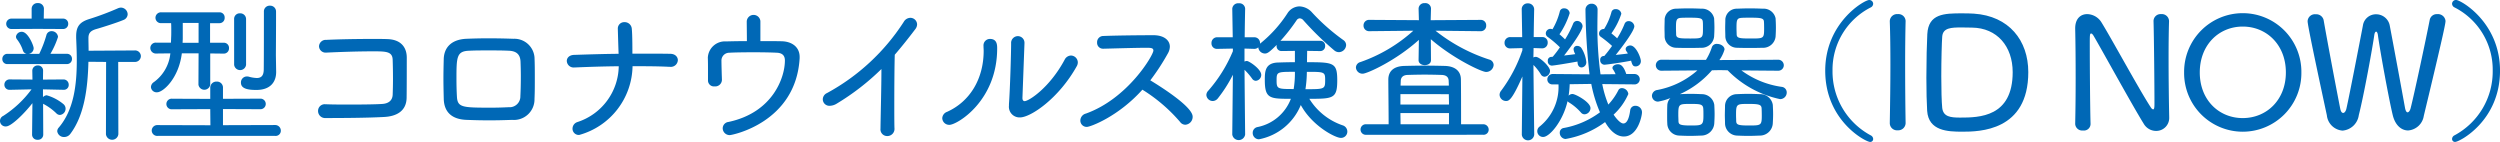
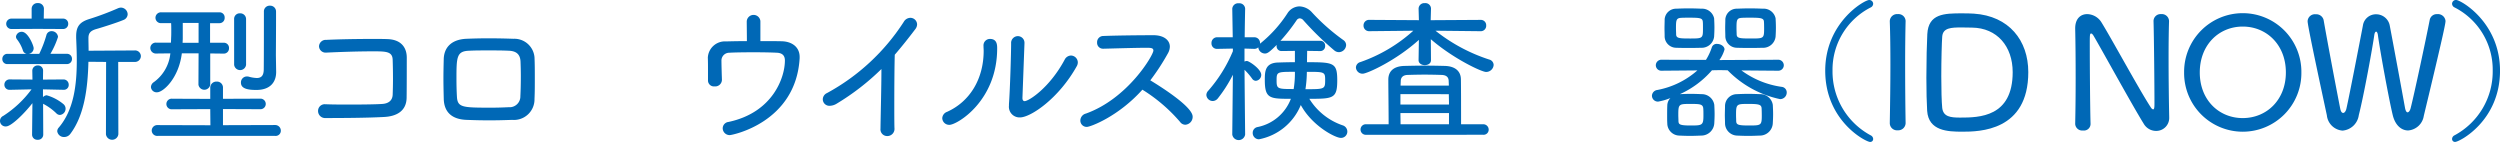
<svg xmlns="http://www.w3.org/2000/svg" id="レイヤー_1" data-name="レイヤー 1" width="370.597" height="21.04" viewBox="0 0 370.597 21.04">
  <defs>
    <style>.cls-1{fill:#0068b6;}</style>
  </defs>
  <path class="cls-1" d="M4.806,15.292C3.587,16.855,1.656,18.741.9,18.741a.819.819,0,0,1-.414-1.563,15.766,15.766,0,0,0,4.185-3.933l-3.2.069H1.449a.749.749,0,0,1-.8-.758.773.773,0,0,1,.828-.783l3.334.024-.023-1.288v-.024a.778.778,0,0,1,.8-.781.753.753,0,0,1,.8.781v.024L6.37,11.8l3.058-.024a.775.775,0,0,1,.759.8.712.712,0,0,1-.736.736H9.428L6.37,13.245V14.4a.8.8,0,0,1,.551-.276A6.856,6.856,0,0,1,9.4,15.43a.887.887,0,0,1,.322.689.925.925,0,0,1-.828.92.733.733,0,0,1-.529-.229,8.079,8.079,0,0,0-1.977-1.426l.023,4.576a.766.766,0,0,1-.828.759.766.766,0,0,1-.828-.759ZM1.127,9.5a.729.729,0,0,1-.782-.759.741.741,0,0,1,.782-.759H3.932a.742.742,0,0,1-.552-.551,5.438,5.438,0,0,0-.85-1.587.633.633,0,0,1-.161-.414.838.838,0,0,1,.873-.713c.92,0,1.748,2.069,1.748,2.415a.849.849,0,0,1-.736.85H5.818A16.536,16.536,0,0,0,6.875,5.22a.77.77,0,0,1,.759-.6.936.936,0,0,1,.966.851A12.38,12.38,0,0,1,7.474,7.979H9.888a.73.73,0,0,1,.782.759.741.741,0,0,1-.782.759Zm4.484-5.22L1.748,4.3a.772.772,0,1,1,0-1.54H4.691V1.288A.846.846,0,0,1,5.611.46a.839.839,0,0,1,.9.828L6.485,2.76H9.313a.748.748,0,0,1,.8.759.753.753,0,0,1-.8.781Zm10.118,4.9-2.622-.023c-.092,3.794-.575,7.887-2.667,10.669a1.123,1.123,0,0,1-.92.484.993.993,0,0,1-1.035-.851.825.825,0,0,1,.23-.552c2.254-2.644,2.668-6.392,2.668-9.957,0-1.15-.047-2.276-.092-3.335V5.357c0-1.517.6-2.137,2.069-2.575a41.569,41.569,0,0,0,4.093-1.54,1.228,1.228,0,0,1,.46-.115,1.016,1.016,0,0,1,1.012.988.94.94,0,0,1-.644.852c-.92.39-3.242,1.126-4.07,1.356-.828.253-1.1.621-1.1,1.311v.092c0,.575.023,1.172.023,1.794L16.441,7.5l3.5-.022a.859.859,0,0,1,.942.85.872.872,0,0,1-.942.851H17.522l.023,10.716a.925.925,0,0,1-1.839,0Z" />
  <path class="cls-1" d="M29.438,7.91H26.955c-.46,3.7-2.759,5.772-3.679,5.772a.836.836,0,0,1-.9-.782.909.909,0,0,1,.345-.667A5.964,5.964,0,0,0,25.253,7.91l-2.069.024a.829.829,0,0,1-.9-.829.8.8,0,0,1,.874-.782h2.185c0-.207.023-.436.023-.666.023-.368.023-.736.023-1.1s0-.736-.023-1.126H23.92a.805.805,0,0,1-.874-.806.817.817,0,0,1,.874-.8h8.6a.753.753,0,0,1,.782.805.765.765,0,0,1-.782.806H31.14v2.9h2.024a.754.754,0,0,1,.782.806.765.765,0,0,1-.782.805l-2-.024v4.622a.882.882,0,0,1-1.747,0ZM23.391,20.144a.812.812,0,0,1-.9-.8.824.824,0,0,1,.9-.8l7.8.023-.023-2.392-5.634.023a.786.786,0,1,1,0-1.563l5.634.022V13.016a.9.9,0,0,1,.943-.92.885.885,0,0,1,.943.92v1.631l5.495-.022a.784.784,0,1,1,0,1.563l-5.495-.023v2.392l7.726-.023a.833.833,0,0,1,.851.851.764.764,0,0,1-.851.759ZM29.438,3.4H27.093V5.7c0,.207-.023.437-.023.644h2.368Zm5.267-.575a.824.824,0,0,1,.873-.85.857.857,0,0,1,.9.85V9.612a.892.892,0,0,1-1.77,0Zm6.231,7.818v.046c0,1.311-.713,2.645-2.943,2.645-1.311,0-2.277-.207-2.277-1.08a.883.883,0,0,1,.874-.92,1.077,1.077,0,0,1,.253.022,4.962,4.962,0,0,0,1.219.207c.6,0,1.011-.275,1.035-1.2.023-1.288.023-6.944.023-8.646a.849.849,0,0,1,.9-.874.862.862,0,0,1,.9.874V2.943c0,1.909-.023,4.76-.023,5.266Z" />
  <path class="cls-1" d="M56.968,17.338c-2.46.139-6.323.161-8.692.161a1.045,1.045,0,0,1-1.127-1.058.985.985,0,0,1,1.059-.988h.045c1.035.046,2.392.046,3.726.046,1.885,0,3.748-.023,4.736-.093.851-.068,1.449-.482,1.495-1.356.023-.621.046-1.494.046-2.368,0-1.058-.023-2.116-.046-2.783-.023-1.288-.989-1.288-2.966-1.288-2.093,0-4.9.092-6.784.184h-.069a.977.977,0,0,1-1.1-.919,1,1,0,0,1,1.08-.966c1.886-.093,4.645-.139,6.9-.139.782,0,1.495,0,2.092.024C59.5,5.841,60.3,7.082,60.3,8.554c0,4.921-.023,5.726-.023,5.956C60.234,16.511,58.716,17.246,56.968,17.338Z" />
  <path class="cls-1" d="M65.733,11.636c0-.966.023-1.886.046-2.875.046-1.61,1.012-2.9,3.358-3.012,1.15-.046,2.184-.069,3.2-.069,1.288,0,2.506.023,3.771.069a3,3,0,0,1,3.127,2.759c.046,1.035.046,2.093.046,3.128s0,2.046-.046,3.035a3.051,3.051,0,0,1-3.311,3.1c-1.334.046-2.391.069-3.357.069-1.127,0-2.162-.023-3.357-.069-2.3-.069-3.357-1.218-3.427-3.058C65.756,13.567,65.733,12.578,65.733,11.636Zm11.475-.368c0-.737-.023-1.5-.046-2.139-.046-.988-.529-1.564-1.747-1.609-.989-.046-2-.046-2.99-.046s-1.955,0-2.874.046c-1.863.068-1.886.919-1.886,4.208,0,.9.023,1.793.069,2.6.092,1.61.805,1.633,5.105,1.633.805,0,1.656-.023,2.576-.069a1.6,1.6,0,0,0,1.724-1.633C77.185,13.383,77.208,12.325,77.208,11.268Z" />
-   <path class="cls-1" d="M85.858,20.006a.93.93,0,0,1-.989-.944,1.031,1.031,0,0,1,.713-.965,8.845,8.845,0,0,0,6.14-8.278c-2.208.023-4.415.092-6.554.184h-.046a1.01,1.01,0,0,1-1.1-.966c0-.436.344-.874,1.08-.9,2.116-.07,4.346-.139,6.6-.162-.046-1.126-.115-3.564-.115-3.679a.941.941,0,0,1,.966-1.012,1.058,1.058,0,0,1,1.1.943c.046.483.093,1.173.093,3.725h1.678c1.334,0,2.644,0,3.909.023.782,0,1.15.483,1.15.943a1.042,1.042,0,0,1-1.15.989h-.069c-1.77-.092-3.633-.092-5.495-.092A10.773,10.773,0,0,1,85.858,20.006Z" />
  <path class="cls-1" d="M107.018,11.843a1,1,0,0,1-1.1.966.881.881,0,0,1-.966-.874v-1.5c0-.6,0-1.287-.023-1.862V8.531a2.535,2.535,0,0,1,2.69-2.391c.966-.024,2.024-.046,3.1-.046,0-.943-.023-2.323-.023-2.921a1.015,1.015,0,0,1,2.024-.046V6.094c1.127,0,2.23,0,3.173.022,1.587.047,2.645.92,2.645,2.323v.184c-.552,9.566-10.026,11.405-10.348,11.405a1.031,1.031,0,0,1-1.058-1.011.967.967,0,0,1,.874-.943c6.554-1.4,8.347-6.577,8.347-9.106,0-.736-.391-1.1-1.15-1.15-.9-.046-2.184-.069-3.472-.069-1.472,0-2.9.023-3.633.069a1.156,1.156,0,0,0-1.15,1.219c0,.552.046,2.093.069,2.782Z" />
  <path class="cls-1" d="M130.523,19.04c.023-1.955.138-6.071.138-8.808a35.648,35.648,0,0,1-6.622,5.128,2.046,2.046,0,0,1-1.036.323.974.974,0,0,1-1.034-.966,1.035,1.035,0,0,1,.621-.92A31.327,31.327,0,0,0,133.972,3.242a1.147,1.147,0,0,1,.966-.6,1,1,0,0,1,1.012.965,1.167,1.167,0,0,1-.23.667c-1.058,1.4-2.07,2.667-3.081,3.84-.047,1.541-.07,4.692-.07,7.359,0,1.4,0,2.69.023,3.495a1.063,1.063,0,0,1-1.08,1.2.988.988,0,0,1-.989-1.105Z" />
  <path class="cls-1" d="M139.679,17.522a1.061,1.061,0,0,1,.713-.943c3.38-1.517,5.426-4.875,5.426-9.059,0-.208-.023-.415-.023-.622V6.829a.956.956,0,0,1,.966-1.058c1.058,0,1.058.944,1.058,1.4,0,7.818-5.956,11.336-7.082,11.336A1.028,1.028,0,0,1,139.679,17.522ZM151.866,6.438l-.3,8.049v.046c0,.321.138.46.322.46.621,0,3.7-1.977,5.933-6.139a1.085,1.085,0,0,1,.92-.622,1.04,1.04,0,0,1,1.034,1.012,1.16,1.16,0,0,1-.16.575c-2.668,4.783-6.83,7.588-8.417,7.588a1.578,1.578,0,0,1-1.632-1.748V15.43c.161-2.093.322-7.635.322-8.992a1.006,1.006,0,0,1,.988-1.081.986.986,0,0,1,.989,1.059Z" />
  <path class="cls-1" d="M163.506,7.221a.869.869,0,0,1-.874-.92.915.915,0,0,1,.92-.966c1.679-.069,5.105-.115,7.45-.115,1.519,0,2.415.736,2.415,1.7a2.072,2.072,0,0,1-.276.966,32.768,32.768,0,0,1-2.621,4.023c1.4.852,6.277,3.887,6.277,5.381a1.167,1.167,0,0,1-1.08,1.2.96.96,0,0,1-.782-.414,24.05,24.05,0,0,0-5.588-4.783c-3.587,4-7.726,5.519-8.232,5.519a.938.938,0,0,1-.966-.943,1.083,1.083,0,0,1,.828-1.035c6.231-2.23,10-8.669,10-9.336,0-.391-.367-.414-1.011-.414-1.61,0-4.576.093-6.439.139Z" />
  <path class="cls-1" d="M193.771,7.542c0,.368-.022.989-.022,1.679,3.955,0,4.483.069,4.483,2.69,0,2.691-.6,2.736-4.138,2.736a9.341,9.341,0,0,0,4.943,3.933.974.974,0,0,1,.691.92.938.938,0,0,1-.966.942c-.805,0-4.232-1.747-5.933-4.875a8.4,8.4,0,0,1-6.208,5.082.93.93,0,0,1-.92-.965.861.861,0,0,1,.713-.851,6.684,6.684,0,0,0,4.943-4.186c-3.128,0-3.863-.022-3.863-2.782,0-1.264.023-2.575,2.047-2.6.689-.023,1.54-.046,2.414-.046V7.542l-1.977.023a.712.712,0,0,1-.737-.736.484.484,0,0,1,.024-.183c-1.081,1.081-1.38,1.288-1.748,1.288a1,1,0,0,1-.989-.92.832.832,0,0,1-.6.229L184.482,7.2V9.129a.964.964,0,0,1,.345-.092c.322,0,2.138,1.195,2.138,2.069a.879.879,0,0,1-.8.874.68.68,0,0,1-.553-.322,9.346,9.346,0,0,0-1.126-1.31c.023,3.127.092,9.589.092,9.589a.964.964,0,0,1-1.909,0l.092-8.853a20.3,20.3,0,0,1-2.23,3.5.993.993,0,0,1-.759.391.955.955,0,0,1-.943-.9.941.941,0,0,1,.276-.621,21.232,21.232,0,0,0,3.656-5.864V7.2l-2.322.046h-.023a.8.8,0,0,1-.828-.85.839.839,0,0,1,.851-.874h2.3l-.069-4.208V1.288a.871.871,0,0,1,.966-.8.848.848,0,0,1,.943.805v.023s-.046,2.069-.069,4.208h1.426a.838.838,0,0,1,.85.874v.091c.023-.022.046-.068.092-.091a18.914,18.914,0,0,0,3.979-4.438,2.156,2.156,0,0,1,1.77-1.013,2.628,2.628,0,0,1,1.908.944,29.783,29.783,0,0,0,4.6,4.047.916.916,0,0,1,.413.736,1.1,1.1,0,0,1-1.058,1.058,1.073,1.073,0,0,1-.689-.253,44.777,44.777,0,0,1-4.6-4.485.748.748,0,0,0-.528-.275.593.593,0,0,0-.46.275,26.848,26.848,0,0,1-2.414,3.081.465.465,0,0,1,.184-.022H195.7a.7.7,0,0,1,.736.759.715.715,0,0,1-.736.758Zm-4.53,4.393c0,1.241.139,1.264,2.53,1.264a14.339,14.339,0,0,0,.184-2.553C189.288,10.646,189.241,10.646,189.241,11.935Zm4.278,1.287c2.874,0,2.92,0,2.92-1.4,0-1.173-.138-1.173-2.713-1.173A17.747,17.747,0,0,1,193.519,13.222Z" />
  <path class="cls-1" d="M212.793,4.553a25.363,25.363,0,0,0,7.979,4.277.848.848,0,0,1,.644.8,1.113,1.113,0,0,1-1.126,1.035c-.667,0-4.9-2-8.186-4.853l.023,3.082v.023c0,.506-.46.736-.92.736s-.92-.253-.92-.736V8.9l.046-2.989c-3.4,3.081-7.681,5.013-8.324,5.013A.976.976,0,0,1,201,10a.865.865,0,0,1,.667-.8,22.946,22.946,0,0,0,7.841-4.645l-6.53.069a.82.82,0,0,1-.851-.851.815.815,0,0,1,.851-.828l7.358.046-.046-1.7V1.265a.842.842,0,0,1,.92-.8.828.828,0,0,1,.92.805v.023l-.047,1.7,7.428-.046a.789.789,0,0,1,.8.828.8.8,0,0,1-.8.851ZM202.515,19.982a.783.783,0,1,1,0-1.563h3.334c0-2-.046-5.357-.046-6.622,0-1.081.621-1.978,2.391-2.025.943-.022,2-.045,3.035-.045s2.07.023,2.967.045c1.494.047,2.346.759,2.368,1.978.024,1.312.024,4.668.024,6.669h3.265a.8.8,0,0,1,.828.8.756.756,0,0,1-.828.758Zm5.082-6.024V15.5h7.2c0-.529-.023-1.059-.023-1.541Zm7.2,2.806h-7.2l.022,1.655h7.175Zm-.023-4.071c0-.3-.023-.529-.023-.713-.023-.505-.3-.85-1.058-.874-.736-.022-1.61-.045-2.506-.045-.874,0-1.747.023-2.507.045s-1.012.415-1.034.874c0,.184-.024.437-.024.713Z" />
-   <path class="cls-1" d="M225.676,11.337c-1.587,3.633-2.047,3.633-2.438,3.633a.958.958,0,0,1-.943-.92.982.982,0,0,1,.23-.6,21.487,21.487,0,0,0,3.151-6V7.129l-1.772.046h-.022a.8.8,0,0,1-.851-.828A.826.826,0,0,1,223.9,5.5h1.748l-.069-4.07V1.4a.856.856,0,0,1,.9-.9.892.892,0,0,1,.943.9v.024s-.046,2.023-.069,4.07H228.6a.777.777,0,0,1,.828.8.816.816,0,0,1-.805.874H228.6l-1.265-.046c0,.506-.023.988-.023,1.4a.675.675,0,0,1,.368-.092c.529,0,2.093,1.426,2.093,2.07a.879.879,0,0,1-.805.874.655.655,0,0,1-.552-.345,7.272,7.272,0,0,0-1.1-1.4c.023,3.058.115,10.325.115,10.325a.923.923,0,0,1-1.84,0Zm16.6,1.173-4.759-.047a16.123,16.123,0,0,0,.9,3.036,9.082,9.082,0,0,0,1.472-2.093.561.561,0,0,1,.551-.344.987.987,0,0,1,.943.873,9.1,9.1,0,0,1-2.185,3.058c.116.185.9,1.311,1.45,1.311.459,0,.827-.575,1.011-1.954a.748.748,0,0,1,.781-.667.96.96,0,0,1,.966.989c0,.482-.6,3.563-2.69,3.563-1.494,0-2.438-1.563-2.782-2.138a13.749,13.749,0,0,1-5.864,2.507.915.915,0,0,1-.851-.943.683.683,0,0,1,.6-.69,12.836,12.836,0,0,0,5.358-2.323,20,20,0,0,1-1.288-4.208l-3.2.046a13.554,13.554,0,0,1-.16,1.7.782.782,0,0,1,.575-.253c.437,0,2.668,1.2,2.668,2.092a.931.931,0,0,1-.875.92.683.683,0,0,1-.529-.253,7.756,7.756,0,0,0-1.839-1.541l-.161-.137c-.667,2.921-2.644,5.289-3.61,5.289a.855.855,0,0,1-.529-1.541,7.528,7.528,0,0,0,2.8-6.254h-.85a.732.732,0,0,1-.805-.737.8.8,0,0,1,.827-.8l5.427.046a92.438,92.438,0,0,1-.6-9.567.887.887,0,0,1,.92-.9.857.857,0,0,1,.874.92V1.5c0,.666-.023,1.357-.023,2.069a51.091,51.091,0,0,0,.46,7.451l2.23-.024a3.7,3.7,0,0,0-.367-.689.385.385,0,0,1-.093-.253c0-.3.414-.529.805-.529.368,0,.828.184,1.242,1.449h1.195a.771.771,0,1,1,.024,1.541ZM230.021,9.727a.628.628,0,0,1-.575-.69.529.529,0,0,1,.484-.6c.068,0,.161-.023.253-.023l.068-.092a14.449,14.449,0,0,0,.989-1.31,15.223,15.223,0,0,0-1.816-1.541.634.634,0,0,1-.277-.506.692.692,0,0,1,.691-.69.8.8,0,0,1,.3.069,9.989,9.989,0,0,0,1.08-2.621.6.6,0,0,1,.644-.483.788.788,0,0,1,.827.713,11.719,11.719,0,0,1-1.517,3.127c.276.23.575.506.828.759a14,14,0,0,0,1.195-2.322.629.629,0,0,1,.576-.415.829.829,0,0,1,.828.759c0,.874-2.576,4.162-2.737,4.369.6-.069,1.219-.137,1.656-.207a1.715,1.715,0,0,1-.253-.736.5.5,0,0,1,.551-.482.763.763,0,0,1,.6.3,4.822,4.822,0,0,1,.736,2.093.753.753,0,0,1-.689.8c-.3,0-.553-.207-.6-.644,0-.069-.022-.161-.022-.23C232.688,9.336,230.344,9.727,230.021,9.727Zm7.8-1.426.07-.092c.322-.367.689-.851,1.081-1.4a17.358,17.358,0,0,0-1.679-1.357.544.544,0,0,1-.253-.483A.682.682,0,0,1,237.7,4.3h.092a9.141,9.141,0,0,0,1.081-2.484.592.592,0,0,1,.62-.46.8.8,0,0,1,.852.691,10.818,10.818,0,0,1-1.472,2.9c.275.23.6.483.851.736a12.725,12.725,0,0,0,1.1-2.139.635.635,0,0,1,.6-.414.848.848,0,0,1,.85.759c0,.644-1.631,2.851-2.758,4.255.643-.07,1.31-.139,1.793-.207a1.723,1.723,0,0,0-.161-.277.617.617,0,0,1-.161-.39c0-.323.345-.53.69-.53.828,0,1.563,1.794,1.563,2.323a.769.769,0,0,1-.759.782c-.344,0-.5-.115-.689-.851-1.219.253-3.656.6-3.979.6a.651.651,0,0,1-.6-.713A.537.537,0,0,1,237.7,8.3Z" />
  <path class="cls-1" d="M263.53,10.485l-5.381-.046a13.061,13.061,0,0,0,5.979,2.438.829.829,0,0,1,.735.828.978.978,0,0,1-.988.988,15.2,15.2,0,0,1-7.772-4.276l-1.15-.023-1.173.023a13.737,13.737,0,0,1-4.759,3.541c.528-.023,1.057-.046,1.609-.046s1.1.023,1.633.046a1.868,1.868,0,0,1,1.862,1.587c.023.436.046.92.046,1.38s-.023.919-.046,1.333a1.933,1.933,0,0,1-1.954,1.84c-.553.023-1.1.046-1.656.046-.529,0-1.081-.023-1.61-.046a1.822,1.822,0,0,1-1.748-1.817c-.022-.344-.022-.713-.022-1.081,0-.528,0-1.057.022-1.541a1.641,1.641,0,0,1,.46-1.126,8.635,8.635,0,0,1-1.816.529.884.884,0,0,1-.92-.874.906.906,0,0,1,.805-.851,12.438,12.438,0,0,0,5.932-2.9l-5.265.046h-.023a.816.816,0,0,1-.874-.8.828.828,0,0,1,.9-.827l6.531.022a8.627,8.627,0,0,0,.873-1.862.748.748,0,0,1,.782-.506c.528,0,1.1.345,1.1.827a5.2,5.2,0,0,1-.759,1.564h.023l8.623-.045a.828.828,0,0,1,.9.827.816.816,0,0,1-.874.8ZM246.744,4.162c0-.436.023-.92.023-1.334a1.7,1.7,0,0,1,1.724-1.54c.53-.023,1.173-.046,1.84-.046s1.334.023,1.886.046A1.828,1.828,0,0,1,254.1,2.714c.022.413.045.9.045,1.379,0,.46-.023.943-.045,1.334a1.862,1.862,0,0,1-1.979,1.655c-.552.023-1.195.023-1.816.023-.644,0-1.265,0-1.793-.023a1.726,1.726,0,0,1-1.748-1.632C246.767,5.059,246.744,4.622,246.744,4.162Zm5.68-.92c-.047-.552-.346-.621-2.025-.621-.436,0-.873,0-1.195.024-.735.045-.759.368-.759,1.563,0,.345.024.667.024.9.022.576.482.6,2.137.6,1.84,0,1.84-.046,1.84-1.564C252.446,3.794,252.446,3.449,252.424,3.242Zm.068,12.855c-.046-.667-.506-.691-1.862-.691-1.771,0-1.84,0-1.84,1.656,0,.3.023.622.023.875.023.482.115.666,1.793.666,1.725,0,1.91-.023,1.91-1.472C252.516,16.764,252.516,16.4,252.492,16.1Zm3.2.874c0-.438.024-.9.024-1.312a1.761,1.761,0,0,1,1.725-1.7c.551-.023,1.149-.046,1.724-.046.6,0,1.195.023,1.771.046a1.868,1.868,0,0,1,1.862,1.587c.023.436.046.92.046,1.38,0,.482-.023.919-.046,1.333a1.917,1.917,0,0,1-1.954,1.84c-.552.023-1.127.046-1.679.046-.575,0-1.127-.023-1.679-.046a1.841,1.841,0,0,1-1.77-1.817C255.712,17.867,255.688,17.431,255.688,16.971Zm5.542-9.889c-.551.023-1.218.023-1.862.023s-1.288,0-1.84-.023a1.732,1.732,0,0,1-1.77-1.632c0-.391-.024-.828-.024-1.288s.024-.92.024-1.334a1.7,1.7,0,0,1,1.724-1.54c.576-.023,1.242-.046,1.909-.046.69,0,1.357.023,1.931.046a1.809,1.809,0,0,1,1.886,1.426c.023.413.046.9.046,1.379s-.023.943-.046,1.334A1.86,1.86,0,0,1,261.23,7.082Zm-.091,9.015c-.024-.6-.391-.691-1.932-.691-1.794,0-1.862,0-1.862,1.656,0,.3.022.622.022.875.024.528.207.666,1.84.666,1.84,0,1.954,0,1.954-1.472C261.161,16.764,261.161,16.4,261.139,16.1Zm.344-12.855c-.022-.552-.414-.621-2.046-.621-.46,0-.919,0-1.242.024-.758.045-.782.344-.782,1.563,0,.345.024.667.024.9.022.576.482.6,2.184.6,1.862,0,1.886-.023,1.886-1.564C261.507,3.794,261.507,3.449,261.483,3.242Z" />
  <path class="cls-1" d="M277.215,21.04c-.621,0-6.646-3.1-6.646-10.555C270.569,3.312,276.387,0,277.077,0a.575.575,0,0,1,.6.575.628.628,0,0,1-.368.529,10.35,10.35,0,0,0-5.658,9.381,10.73,10.73,0,0,0,5.681,9.589.619.619,0,0,1,.345.53A.429.429,0,0,1,277.215,21.04Z" />
  <path class="cls-1" d="M282.485,18.258a1.094,1.094,0,0,1-1.173,1.057,1.068,1.068,0,0,1-1.172-1.057v-.023c.046-2.714.091-5.749.091-8.669,0-2.277-.022-4.462-.091-6.393V3.127a1.076,1.076,0,0,1,1.172-1.034A1.061,1.061,0,0,1,282.485,3.1v.023c-.046,1.932-.069,4.094-.069,6.37,0,2.874.023,5.887.069,8.738Z" />
  <path class="cls-1" d="M290.879,19.522c-2.161,0-4.989-.114-5.2-3.081-.07-1.127-.116-2.989-.116-4.92,0-2.553.07-5.22.138-6.462.161-3.036,2.507-3.081,5.174-3.081.69,0,1.38.023,1.725.045,5.219.345,8.071,3.979,8.071,8.669C300.675,19.454,293.386,19.522,290.879,19.522Zm1.449-15.429c-.093,0-.828-.023-1.541-.023-1.541,0-2.76.046-2.874,1.334-.069.919-.139,3.495-.139,5.933,0,1.908.046,3.748.139,4.668.16,1.31,1.241,1.426,2.645,1.426,2.85,0,7.8-.07,7.8-6.739C298.353,6.876,296.053,4.139,292.328,4.093Z" />
  <path class="cls-1" d="M307.624,18.35c.046-2.092.069-4.461.069-6.784,0-2.667-.023-5.289-.069-7.289V4.208c0-1.494.852-2.115,1.771-2.115a2.545,2.545,0,0,1,2.092,1.173c1.45,2.322,5.588,9.956,7.313,12.6.138.231.276.346.39.346.185,0,.185-.46.185-1.012,0-2.254-.069-9.888-.138-12.027a1.037,1.037,0,0,1,1.126-1.08,1.064,1.064,0,0,1,1.173,1.034v.046c-.046,1.426-.068,3.357-.068,5.358,0,3.2.046,6.622.092,8.83v.046a1.922,1.922,0,0,1-1.956,2,2.121,2.121,0,0,1-1.816-1.058c-1.609-2.576-6.14-10.83-7.381-12.946-.115-.207-.276-.437-.414-.437-.207,0-.207.23-.207,1.748,0,2.736.046,9.29.115,11.635V18.4a.983.983,0,0,1-1.127.943,1.033,1.033,0,0,1-1.15-.966Z" />
  <path class="cls-1" d="M323.771,10.738a8.692,8.692,0,1,1,17.383,0,8.692,8.692,0,1,1-17.383,0Zm15.084,0c0-4.115-2.875-6.8-6.392-6.8s-6.37,2.69-6.37,6.805c0,4.094,2.851,6.761,6.37,6.761S338.855,14.832,338.855,10.738Z" />
  <path class="cls-1" d="M356.979,19.339c-.943,0-1.886-.69-2.277-2.254-.6-2.46-1.955-9.956-2.208-11.911-.046-.322-.16-.483-.253-.483-.114,0-.229.161-.275.483-.3,2.093-1.564,9.037-2.3,11.888a2.653,2.653,0,0,1-2.414,2.3,2.534,2.534,0,0,1-2.322-2.276c-2.784-12.923-2.852-13.705-2.852-13.958a1.082,1.082,0,0,1,1.2-1.012,1.121,1.121,0,0,1,1.173.852c.575,3.31,1.978,10.692,2.461,13.13.092.46.253.643.437.643s.39-.229.482-.643c.438-1.932,1.84-9.175,2.438-12.28a1.95,1.95,0,0,1,1.955-1.7,2.051,2.051,0,0,1,2.023,1.633c.506,2.645,1.794,9.589,2.277,12.279.091.438.23.621.368.621.183,0,.368-.252.46-.621.551-2.161,2.207-9.911,2.828-13.084a1.057,1.057,0,0,1,1.1-.85A1.127,1.127,0,0,1,362.521,3.1c0,.3-.092,1.082-3.22,14.074A2.545,2.545,0,0,1,356.979,19.339Z" />
  <path class="cls-1" d="M363.491,20.6a.617.617,0,0,1,.345-.53,10.729,10.729,0,0,0,5.68-9.589A10.35,10.35,0,0,0,363.858,1.1a.626.626,0,0,1-.367-.529.575.575,0,0,1,.6-.575c.689,0,6.508,3.312,6.508,10.485,0,7.452-6.026,10.555-6.646,10.555A.428.428,0,0,1,363.491,20.6Z" />
</svg>